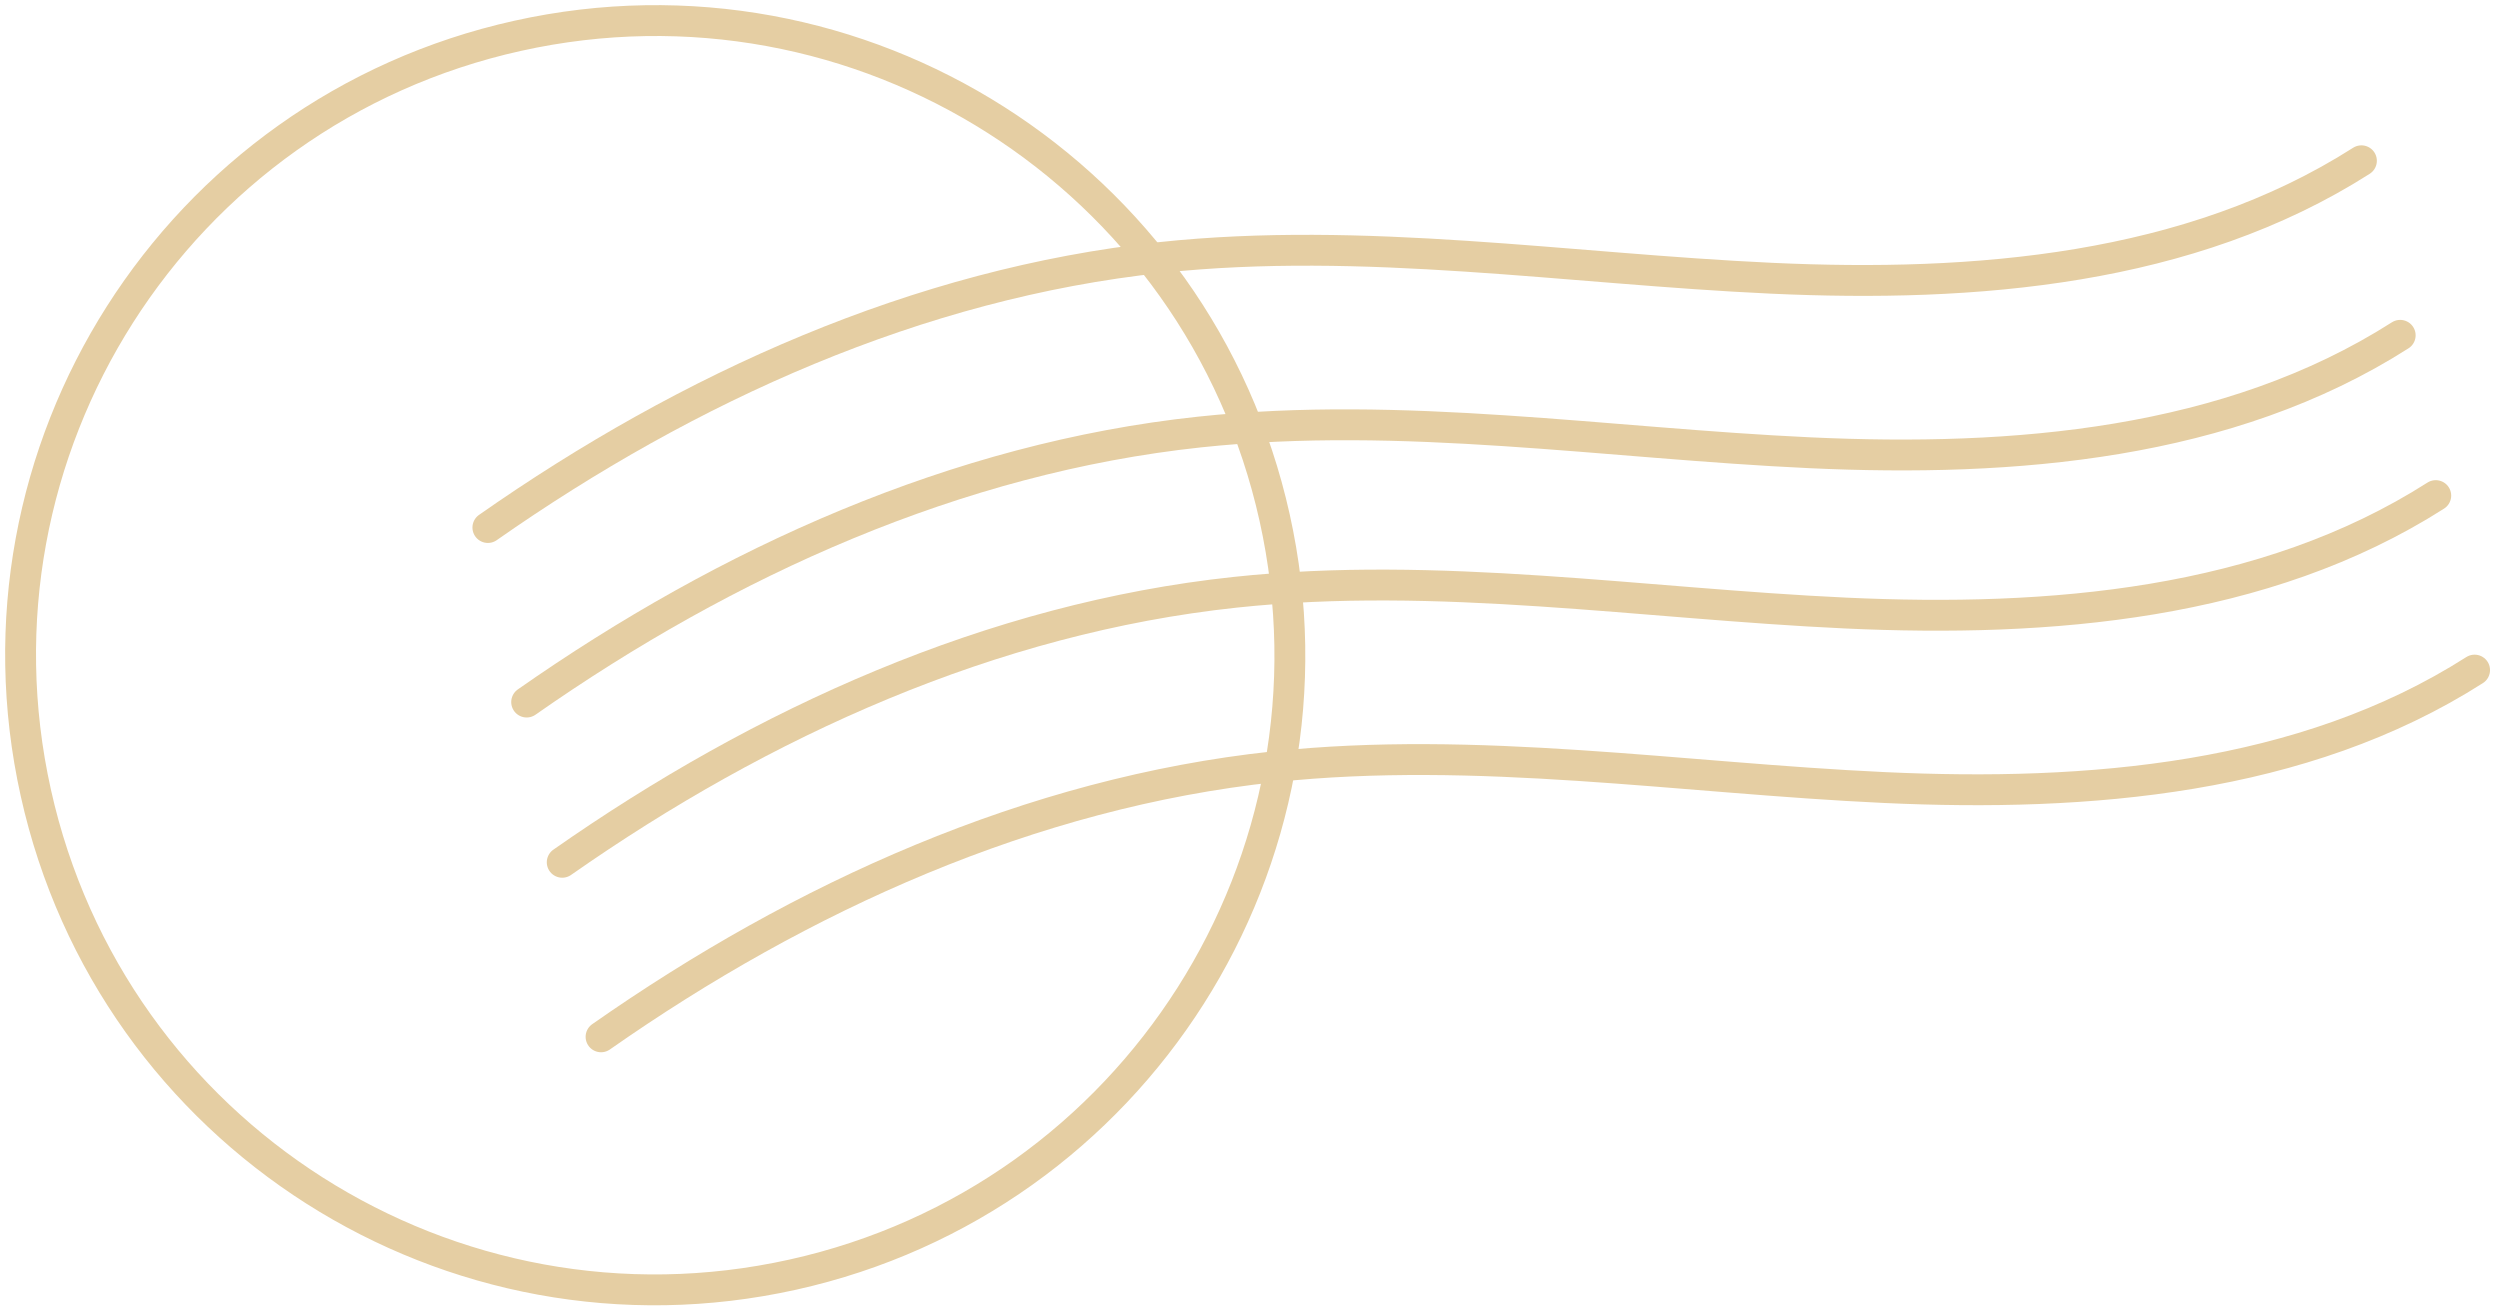
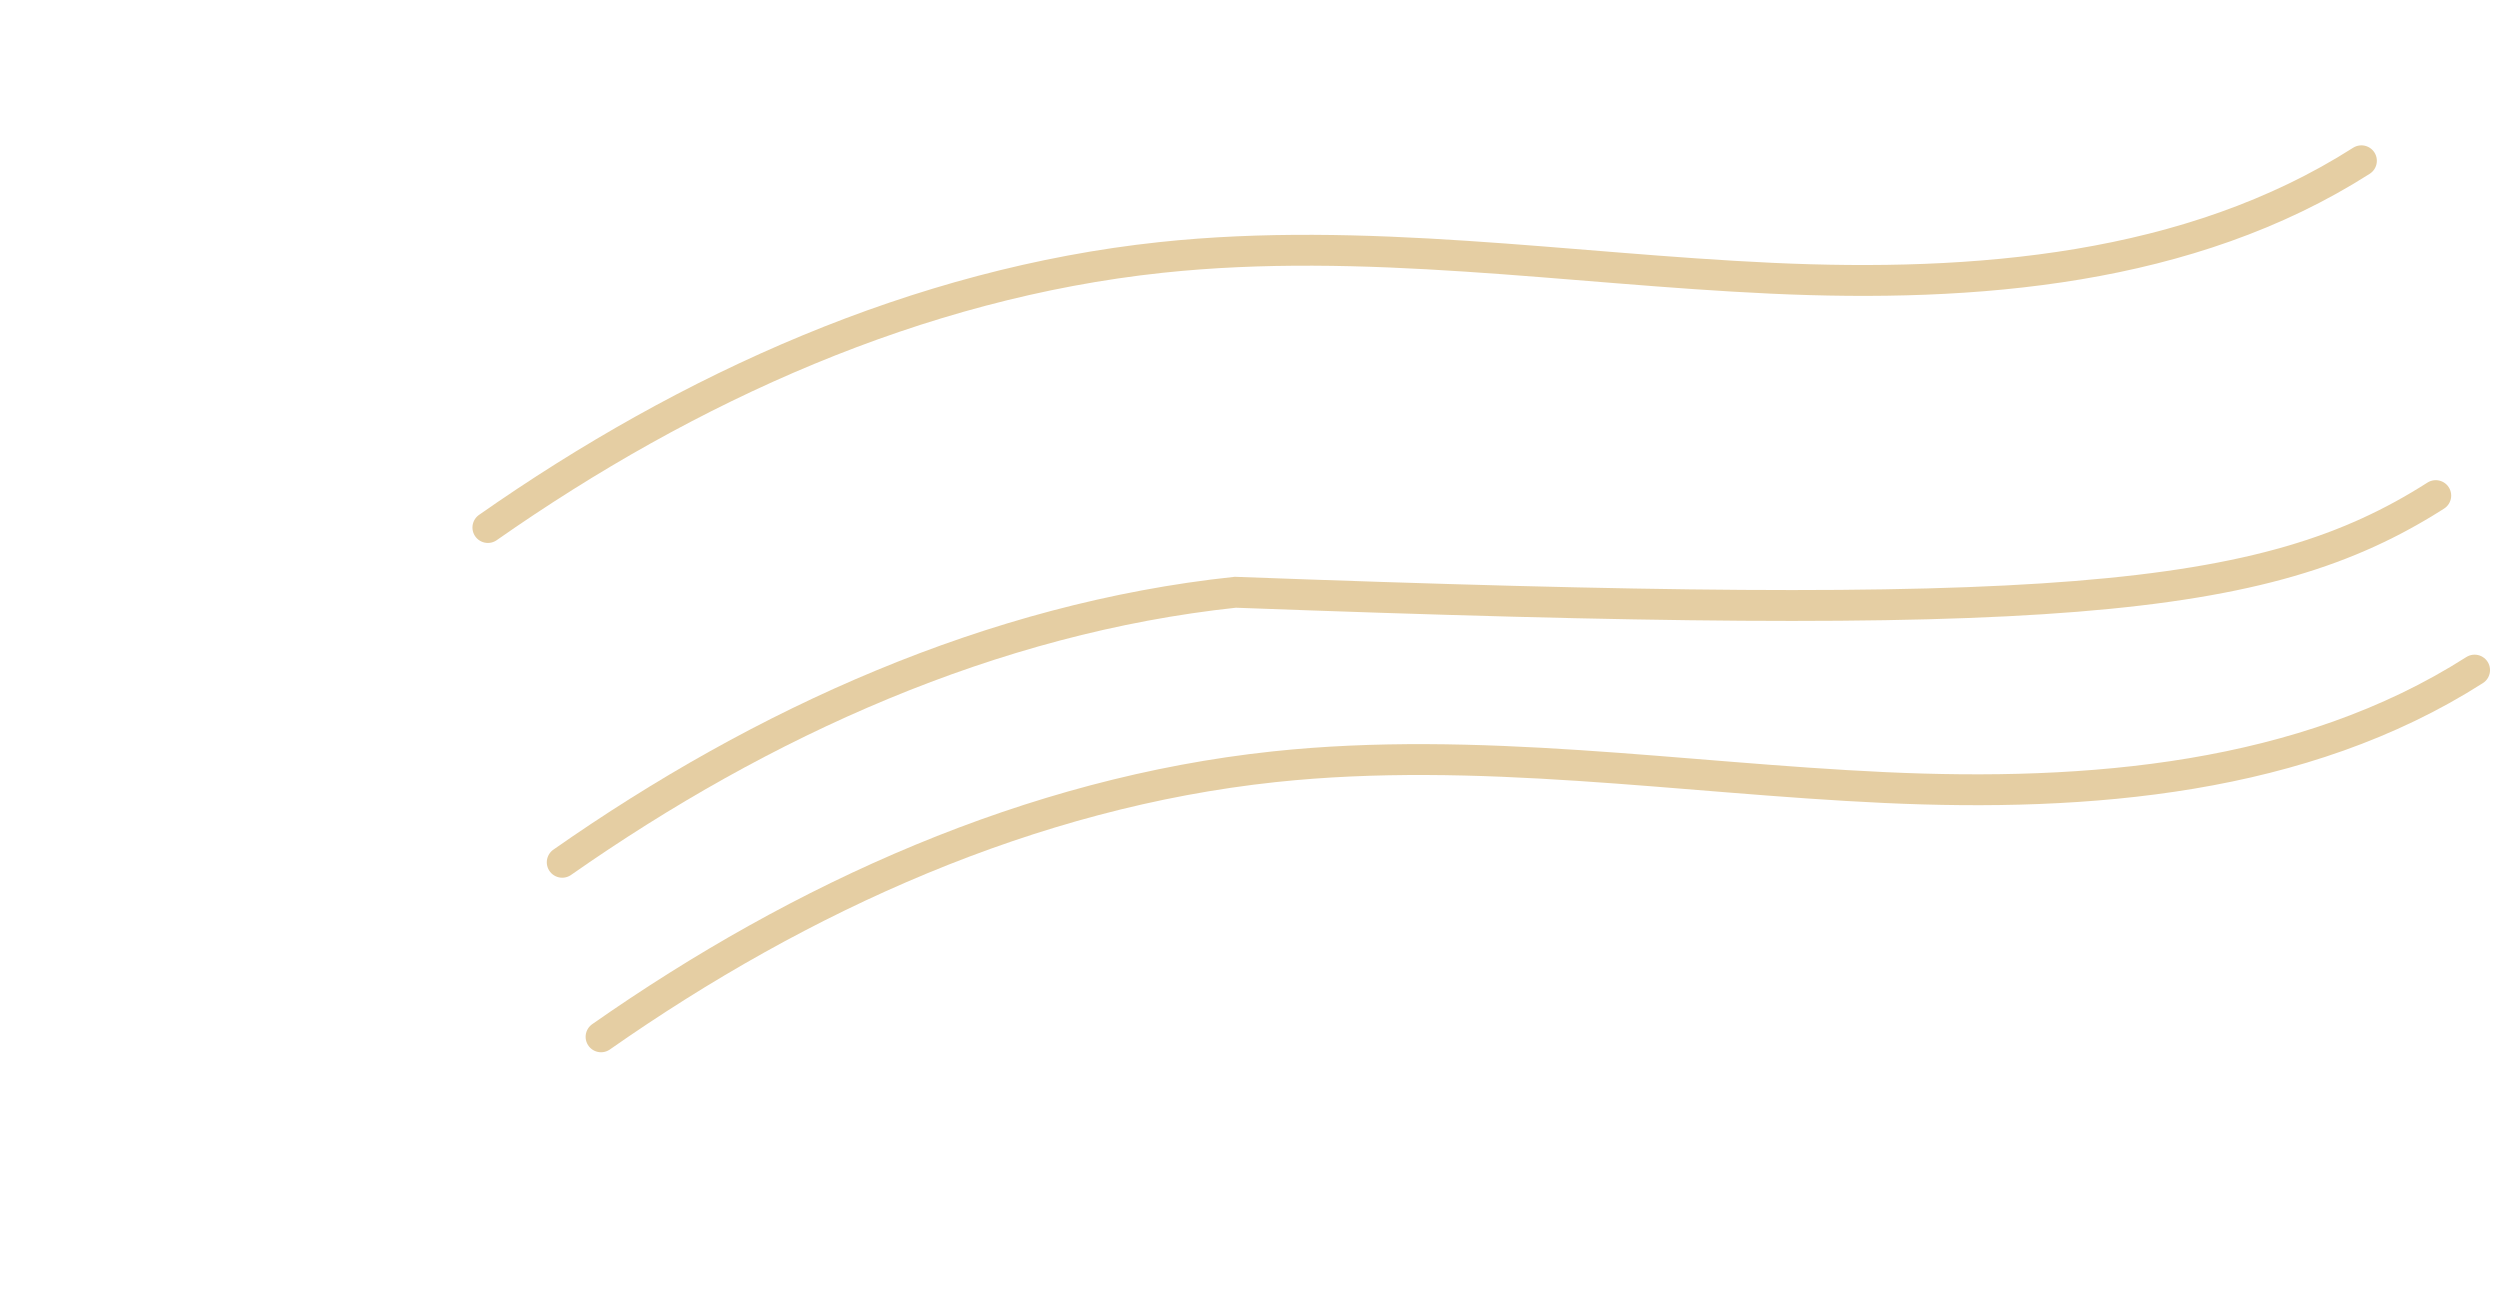
<svg xmlns="http://www.w3.org/2000/svg" width="243" height="127" viewBox="0 0 243 127" fill="none">
-   <path d="M123.894 50.311C131.284 83.562 110.317 116.509 77.065 123.894C43.814 131.284 10.867 110.317 3.482 77.065C-3.908 43.814 17.059 10.867 50.311 3.482C83.562 -3.908 116.504 17.059 123.894 50.311Z" stroke="#E5CEA3" stroke-width="3" stroke-miterlimit="10" stroke-linecap="round" />
  <path d="M47.422 51.275C66.879 37.655 89.227 27.545 112.844 25.025C132.547 22.926 152.375 26.126 172.169 27.044C191.96 27.962 212.827 26.285 229.53 15.628" stroke="#E5CEA3" stroke-width="3" stroke-miterlimit="10" stroke-linecap="round" />
-   <path d="M51.191 68.24C70.648 54.62 92.996 44.51 116.613 41.99C136.316 39.891 156.144 43.091 175.939 44.009C195.729 44.927 216.596 43.25 233.299 32.593" stroke="#E5CEA3" stroke-width="3" stroke-miterlimit="10" stroke-linecap="round" />
-   <path d="M54.648 83.814C74.105 70.194 96.453 60.084 120.07 57.568C139.773 55.465 159.601 58.67 179.396 59.588C199.186 60.506 220.054 58.828 236.756 48.172" stroke="#E5CEA3" stroke-width="3" stroke-miterlimit="10" stroke-linecap="round" />
+   <path d="M54.648 83.814C74.105 70.194 96.453 60.084 120.07 57.568C199.186 60.506 220.054 58.828 236.756 48.172" stroke="#E5CEA3" stroke-width="3" stroke-miterlimit="10" stroke-linecap="round" />
  <path d="M58.422 100.779C77.879 87.16 100.227 77.05 123.844 74.529C143.547 72.431 163.375 75.631 183.169 76.549C202.96 77.467 223.827 75.79 240.53 65.133" stroke="#E5CEA3" stroke-width="3" stroke-miterlimit="10" stroke-linecap="round" />
</svg>